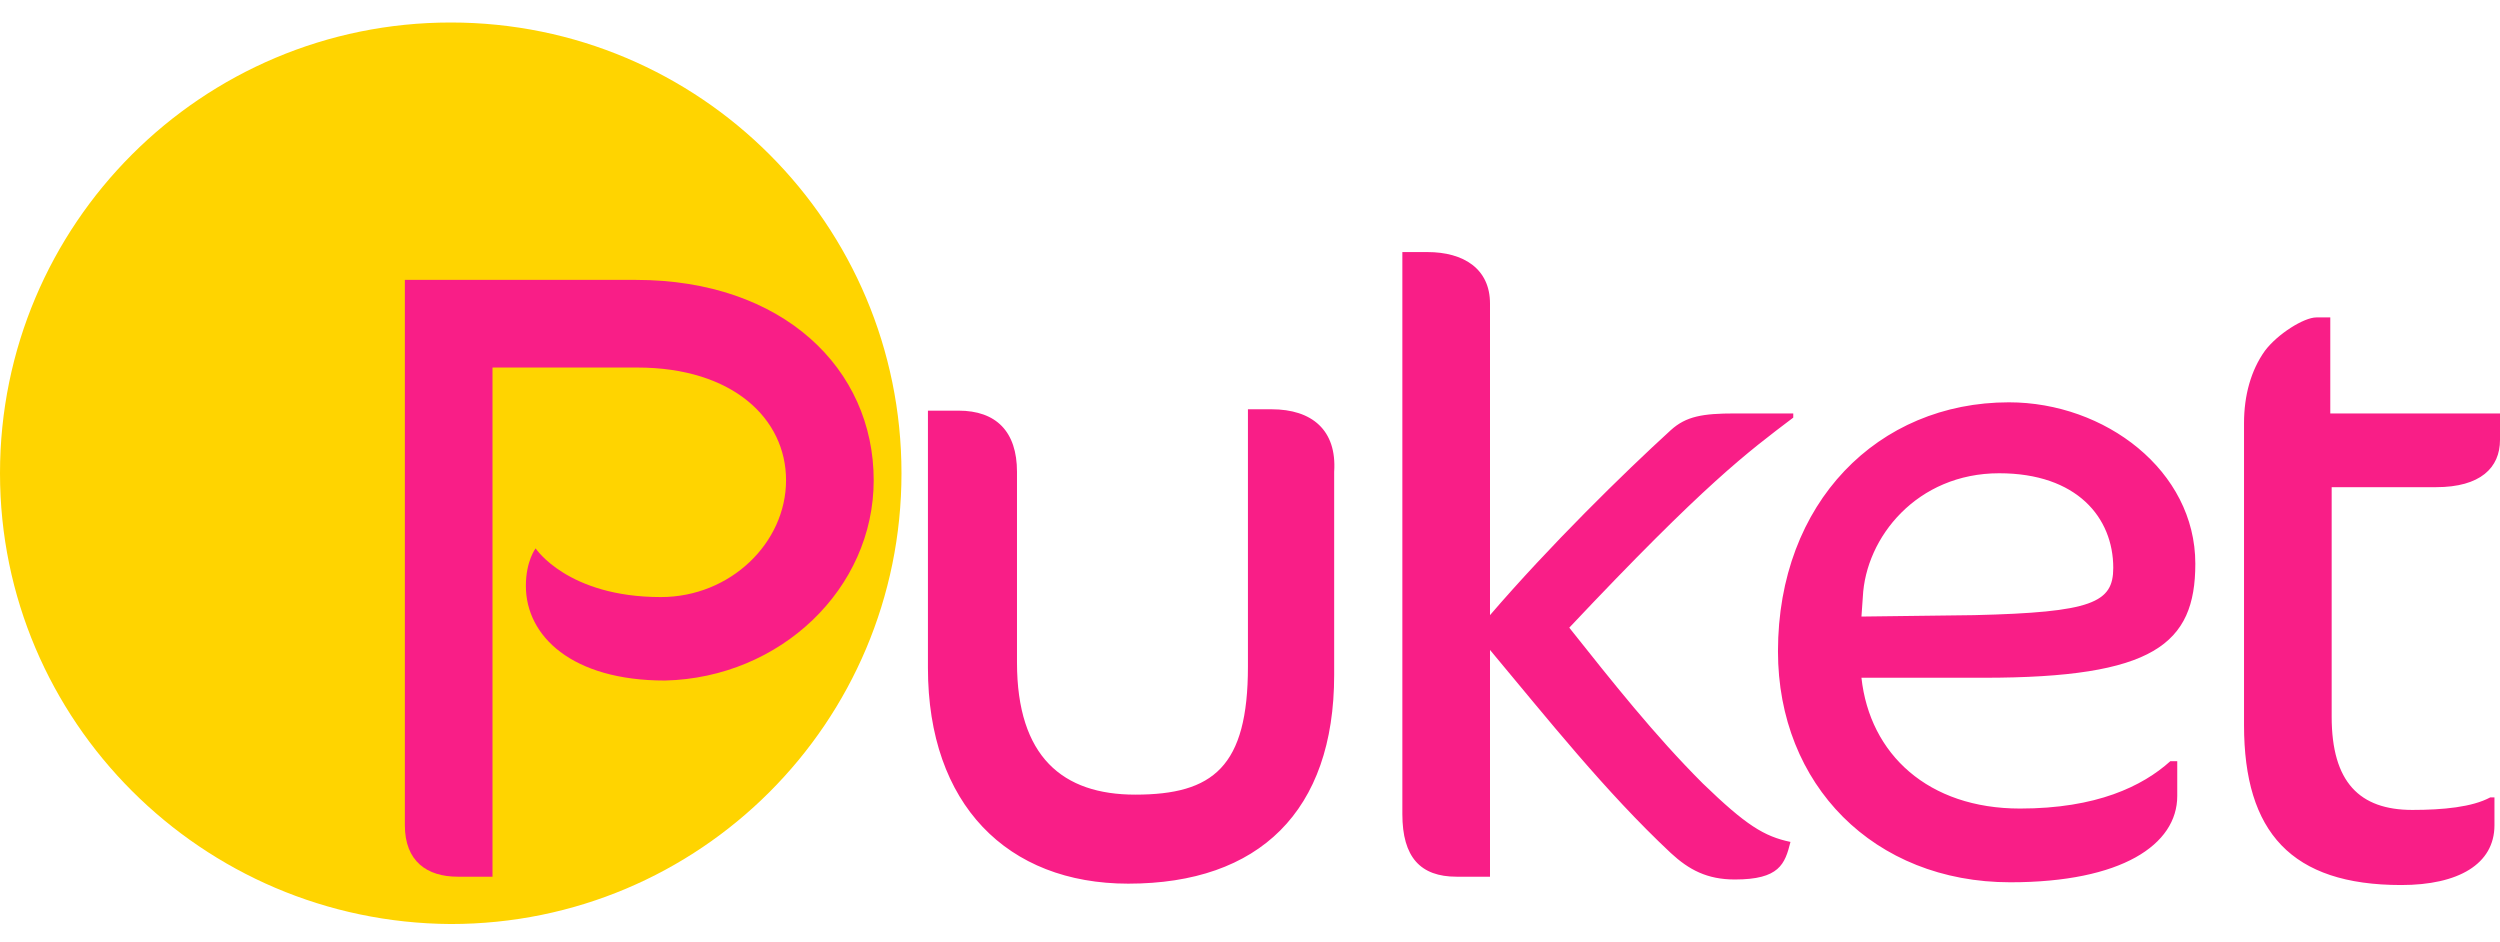
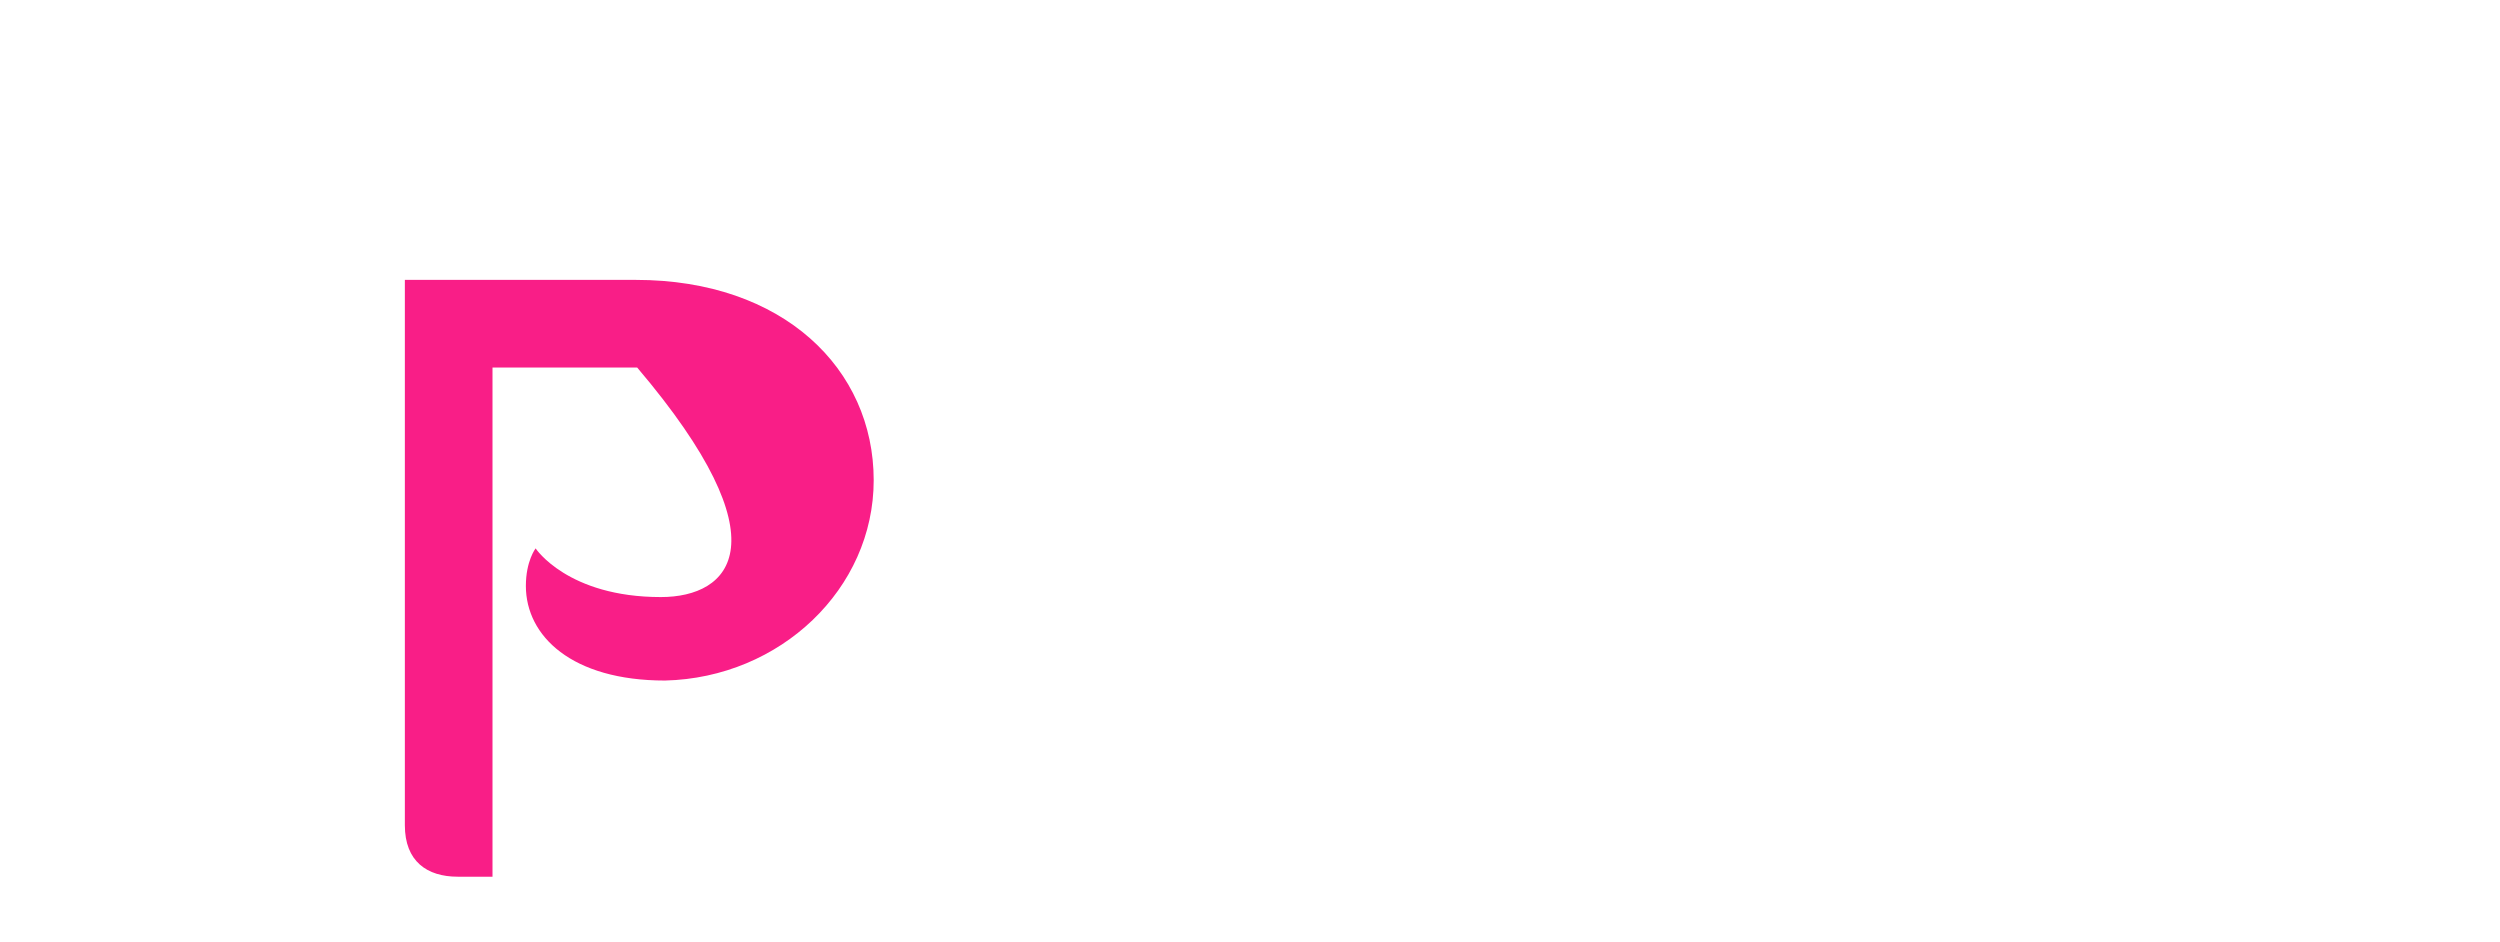
<svg xmlns="http://www.w3.org/2000/svg" width="69" height="26" viewBox="0 0 69 26" fill="none">
-   <path fill-rule="evenodd" clip-rule="evenodd" d="M12.441 0.621C19.314 0.621 24.881 6.189 24.881 13.062C24.881 19.935 19.314 25.503 12.441 25.503C5.568 25.464 0 19.896 0 13.062C0 6.189 5.568 0.621 12.441 0.621Z" fill="#FFD400" />
-   <path fill-rule="evenodd" clip-rule="evenodd" d="M35.095 11.296H34.443V18.399C34.443 21.164 33.483 21.932 31.332 21.932C29.336 21.932 28.069 20.895 28.069 18.284V13.023C28.069 11.91 27.493 11.334 26.456 11.334H25.611V18.437C25.611 22.2 27.8 24.389 31.14 24.389C34.75 24.389 36.823 22.392 36.823 18.629V13.023C36.9 11.871 36.209 11.296 35.095 11.296ZM43.312 17.324C47.075 13.331 48.227 12.486 49.494 11.526V11.411H47.882C46.998 11.411 46.538 11.488 46.115 11.871C44.81 13.062 42.775 15.058 41.124 16.978V8.377C41.124 7.417 40.394 6.957 39.396 6.957H38.705V22.469C38.705 23.66 39.204 24.197 40.202 24.197H41.124V17.938C42.698 19.82 44.311 21.855 46.115 23.544C46.614 24.005 47.114 24.274 47.882 24.274C49.11 24.274 49.264 23.851 49.417 23.237C48.688 23.084 48.189 22.776 46.998 21.624C45.654 20.28 44.503 18.821 43.312 17.324ZM67.234 13.446C68.463 13.446 69 12.908 69 12.14V11.411H64.316V8.761H63.932C63.586 8.761 62.856 9.222 62.511 9.683C62.127 10.22 61.935 10.912 61.935 11.68V20.012C61.935 22.968 63.24 24.427 66.274 24.427C67.848 24.427 68.847 23.851 68.847 22.776V22.008H68.731C68.232 22.277 67.426 22.354 66.581 22.354C65.122 22.354 64.354 21.586 64.354 19.781V13.446H67.234ZM60.591 15.558C60.591 12.985 58.095 11.104 55.446 11.104C51.837 11.104 49.072 13.868 49.072 17.977C49.072 21.663 51.721 24.351 55.484 24.351C58.556 24.351 60.092 23.314 60.092 21.97V21.01H59.9C59.132 21.701 57.865 22.316 55.753 22.316C53.219 22.316 51.606 20.818 51.376 18.706H54.755C59.439 18.706 60.591 17.785 60.591 15.558ZM51.376 17.017L51.414 16.479C51.491 14.828 52.912 13.062 55.177 13.062C57.327 13.062 58.326 14.29 58.326 15.673C58.326 16.633 57.75 16.901 54.486 16.978L51.376 17.017Z" fill="#F91E87" />
-   <path d="M17.548 7.725H11.174V22.776C11.174 23.775 11.788 24.197 12.633 24.197H13.593V10.144H17.586C20.236 10.144 21.695 11.564 21.695 13.254C21.695 14.982 20.159 16.479 18.239 16.479C15.666 16.479 14.783 15.135 14.783 15.135C14.783 15.135 14.514 15.481 14.514 16.172C14.514 17.554 15.781 18.783 18.354 18.783C21.541 18.706 24.114 16.249 24.114 13.254C24.114 10.182 21.618 7.725 17.548 7.725Z" fill="#F91E87" />
+   <path d="M17.548 7.725H11.174V22.776C11.174 23.775 11.788 24.197 12.633 24.197H13.593V10.144H17.586C21.695 14.982 20.159 16.479 18.239 16.479C15.666 16.479 14.783 15.135 14.783 15.135C14.783 15.135 14.514 15.481 14.514 16.172C14.514 17.554 15.781 18.783 18.354 18.783C21.541 18.706 24.114 16.249 24.114 13.254C24.114 10.182 21.618 7.725 17.548 7.725Z" fill="#F91E87" />
</svg>